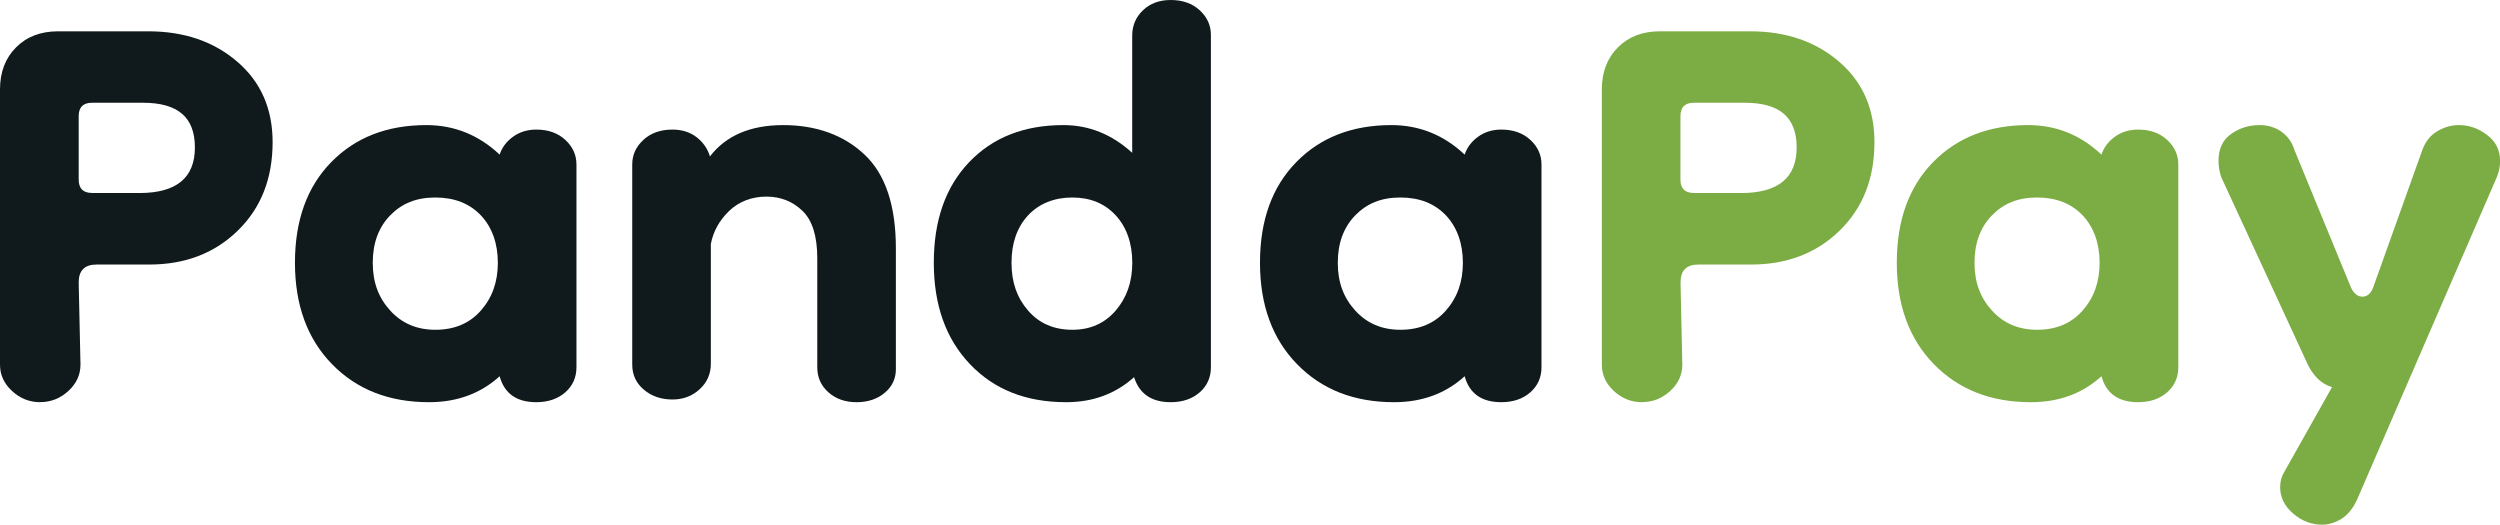
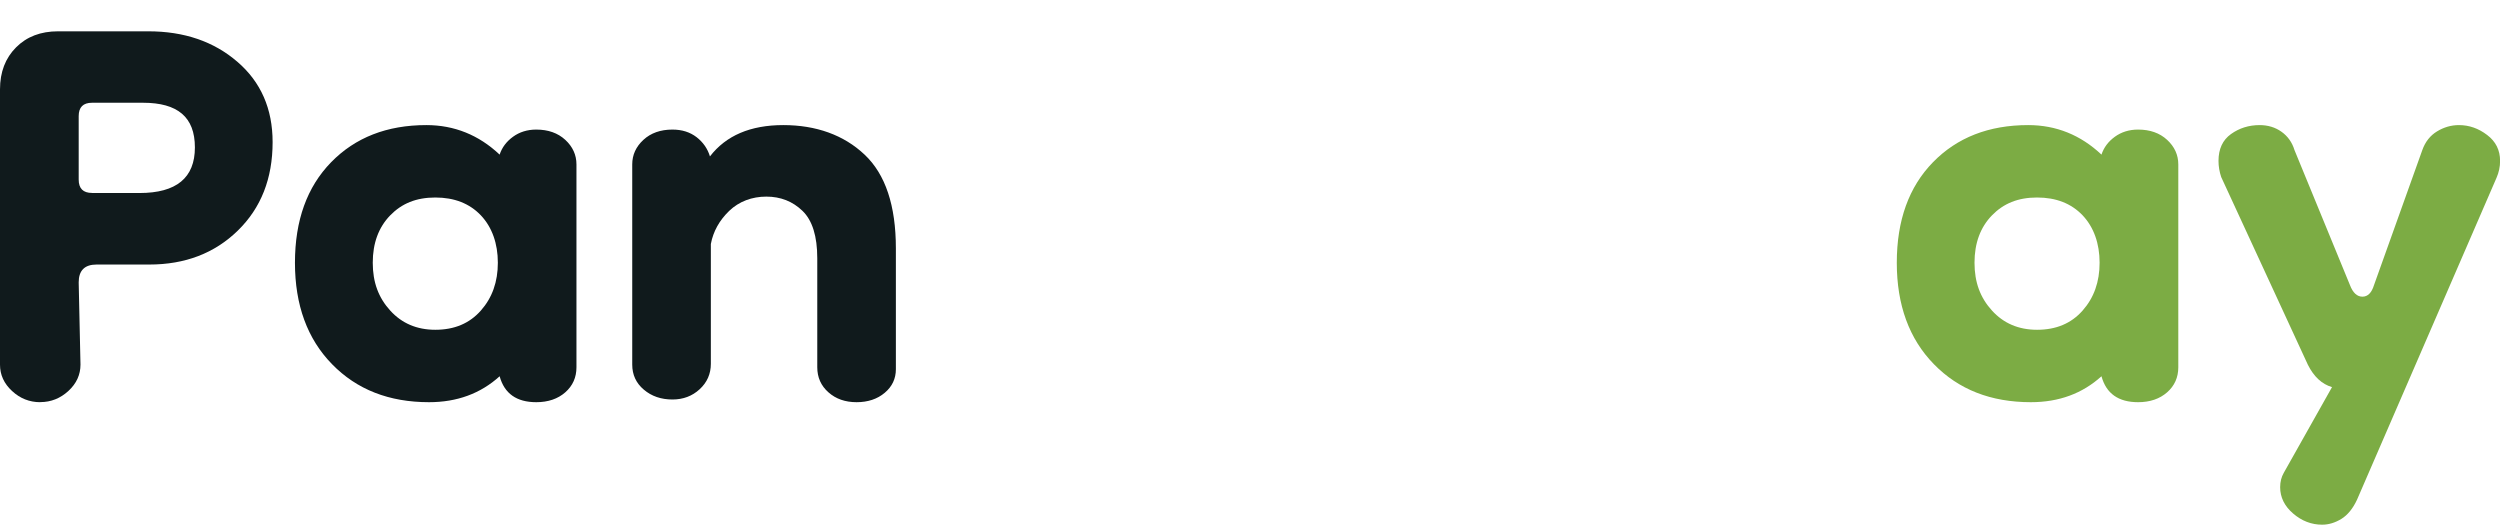
<svg xmlns="http://www.w3.org/2000/svg" id="a" viewBox="0 0 306.57 64.34">
  <defs>
    <style>.b{fill:#7cac44;}.c{fill:#101a1c;}</style>
  </defs>
  <path class="c" d="M4.93,49.32c-1.31,0-2.47-.46-3.45-1.37-.99-.91-1.48-1.99-1.48-3.23V10.96c0-2.12.66-3.84,1.97-5.15,1.31-1.32,3.03-1.97,5.15-1.97h11.07c4.38,0,8.02,1.24,10.91,3.73,2.89,2.48,4.33,5.77,4.33,9.86,0,4.46-1.42,8.07-4.27,10.85-2.85,2.78-6.47,4.16-10.85,4.16h-6.47c-1.46,0-2.19.73-2.19,2.19l.22,10.08c0,1.24-.49,2.32-1.48,3.23-.99.91-2.14,1.37-3.45,1.37ZM11.29,23.67h5.81c4.53,0,6.8-1.86,6.8-5.59s-2.12-5.48-6.36-5.48h-6.25c-1.1,0-1.64.55-1.64,1.64v7.78c0,1.1.55,1.64,1.64,1.64Z" />
  <path class="c" d="M52.61,49.32c-4.9,0-8.86-1.55-11.89-4.66-3.03-3.1-4.55-7.25-4.55-12.44s1.48-9.3,4.44-12.33c2.96-3.03,6.85-4.55,11.67-4.55,3.43,0,6.43,1.21,8.99,3.62.29-.88.84-1.61,1.64-2.19.8-.58,1.75-.88,2.85-.88,1.46,0,2.65.42,3.56,1.26.91.84,1.37,1.85,1.37,3.01v24.88c0,1.24-.46,2.27-1.37,3.07-.91.8-2.1,1.21-3.56,1.21-2.41,0-3.91-1.06-4.49-3.18-2.34,2.12-5.22,3.18-8.66,3.18ZM53.38,40.44c2.34,0,4.2-.78,5.59-2.36,1.39-1.57,2.08-3.52,2.08-5.86s-.7-4.35-2.08-5.81c-1.39-1.46-3.25-2.19-5.59-2.19s-4.11.73-5.53,2.19c-1.42,1.46-2.14,3.4-2.14,5.81s.71,4.29,2.14,5.86c1.42,1.57,3.27,2.36,5.53,2.36Z" />
  <path class="c" d="M105.04,49.32c-1.39,0-2.54-.4-3.45-1.21-.91-.8-1.37-1.83-1.37-3.07v-13.37c0-2.7-.6-4.64-1.81-5.81-1.21-1.17-2.69-1.75-4.44-1.75s-3.34.59-4.55,1.75c-1.21,1.17-1.96,2.52-2.25,4.06v14.69c0,1.24-.46,2.28-1.37,3.12-.91.84-2.03,1.26-3.34,1.26-1.39,0-2.56-.4-3.51-1.21-.95-.8-1.42-1.83-1.42-3.07v-24.55c0-1.17.46-2.17,1.37-3.01.91-.84,2.1-1.26,3.56-1.26,1.17,0,2.15.31,2.96.93.8.62,1.35,1.41,1.64,2.36,1.97-2.56,4.97-3.84,8.99-3.84s7.42,1.21,9.97,3.62c2.56,2.41,3.84,6.25,3.84,11.51v14.8c0,1.17-.46,2.14-1.37,2.9-.91.77-2.07,1.15-3.45,1.15Z" />
-   <path class="c" d="M130.73,49.32c-4.9,0-8.82-1.55-11.78-4.66-2.96-3.1-4.44-7.25-4.44-12.44s1.44-9.3,4.33-12.33c2.89-3.03,6.74-4.55,11.56-4.55,3.14,0,5.95,1.13,8.44,3.4V4.38c0-1.24.44-2.28,1.32-3.12.88-.84,2.01-1.26,3.4-1.26,1.46,0,2.65.42,3.56,1.26.91.84,1.37,1.85,1.37,3.01v40.77c0,1.24-.46,2.27-1.37,3.07-.91.8-2.1,1.21-3.56,1.21-2.34,0-3.84-1.02-4.49-3.07-2.27,2.04-5.04,3.07-8.33,3.07ZM131.5,40.44c2.19,0,3.96-.78,5.32-2.36,1.35-1.57,2.03-3.52,2.03-5.86s-.68-4.35-2.03-5.81c-1.35-1.46-3.12-2.19-5.32-2.19s-4.07.73-5.43,2.19c-1.35,1.46-2.03,3.4-2.03,5.81s.67,4.29,2.03,5.86c1.35,1.57,3.16,2.36,5.43,2.36Z" />
-   <path class="c" d="M170.95,49.32c-4.9,0-8.86-1.55-11.89-4.66-3.03-3.1-4.55-7.25-4.55-12.44s1.48-9.3,4.44-12.33c2.96-3.03,6.85-4.55,11.67-4.55,3.43,0,6.43,1.21,8.99,3.62.29-.88.84-1.61,1.64-2.19.8-.58,1.75-.88,2.85-.88,1.46,0,2.65.42,3.56,1.26.91.84,1.37,1.85,1.37,3.01v24.88c0,1.24-.46,2.27-1.37,3.07-.91.8-2.1,1.21-3.56,1.21-2.41,0-3.91-1.06-4.49-3.18-2.34,2.12-5.22,3.18-8.66,3.18ZM171.72,40.44c2.34,0,4.2-.78,5.59-2.36,1.39-1.57,2.08-3.52,2.08-5.86s-.7-4.35-2.08-5.81c-1.39-1.46-3.25-2.19-5.59-2.19s-4.11.73-5.53,2.19c-1.42,1.46-2.14,3.4-2.14,5.81s.71,4.29,2.14,5.86c1.42,1.57,3.27,2.36,5.53,2.36Z" />
-   <path class="b" d="M201.36,49.32c-1.32,0-2.47-.46-3.45-1.37-.99-.91-1.48-1.99-1.48-3.23V10.96c0-2.12.66-3.84,1.97-5.15,1.32-1.32,3.03-1.97,5.15-1.97h11.07c4.38,0,8.02,1.24,10.91,3.73,2.89,2.48,4.33,5.77,4.33,9.86,0,4.46-1.42,8.07-4.27,10.85-2.85,2.78-6.47,4.16-10.85,4.16h-6.47c-1.46,0-2.19.73-2.19,2.19l.22,10.08c0,1.24-.49,2.32-1.48,3.23-.99.91-2.14,1.37-3.45,1.37ZM207.71,23.67h5.81c4.53,0,6.8-1.86,6.8-5.59s-2.12-5.48-6.36-5.48h-6.25c-1.1,0-1.64.55-1.64,1.64v7.78c0,1.1.55,1.64,1.64,1.64Z" />
  <path class="b" d="M249.04,49.32c-4.9,0-8.86-1.55-11.89-4.66-3.03-3.1-4.55-7.25-4.55-12.44s1.48-9.3,4.44-12.33c2.96-3.03,6.85-4.55,11.67-4.55,3.43,0,6.43,1.21,8.99,3.62.29-.88.84-1.61,1.64-2.19.8-.58,1.75-.88,2.85-.88,1.46,0,2.65.42,3.56,1.26.91.84,1.37,1.85,1.37,3.01v24.88c0,1.24-.46,2.27-1.37,3.07-.91.8-2.1,1.21-3.56,1.21-2.41,0-3.91-1.06-4.49-3.18-2.34,2.12-5.22,3.18-8.66,3.18ZM249.8,40.44c2.34,0,4.2-.78,5.59-2.36,1.39-1.57,2.08-3.52,2.08-5.86s-.7-4.35-2.08-5.81c-1.39-1.46-3.25-2.19-5.59-2.19s-4.11.73-5.53,2.19c-1.42,1.46-2.14,3.4-2.14,5.81s.71,4.29,2.14,5.86c1.42,1.57,3.27,2.36,5.53,2.36Z" />
  <path class="b" d="M272.05,19.73c0-1.46.51-2.56,1.53-3.29,1.02-.73,2.19-1.1,3.51-1.1,1.02,0,1.92.27,2.69.82.77.55,1.3,1.3,1.59,2.25l6.8,16.55c.36.95.88,1.42,1.53,1.42s1.13-.47,1.42-1.42l5.92-16.55c.36-1.02.97-1.79,1.81-2.3.84-.51,1.73-.77,2.69-.77,1.24,0,2.39.4,3.45,1.21,1.06.8,1.59,1.86,1.59,3.18,0,.73-.15,1.42-.44,2.08l-17.1,39.46c-.51,1.1-1.15,1.88-1.92,2.36-.77.47-1.55.71-2.36.71-1.32,0-2.5-.46-3.56-1.37-1.06-.91-1.59-1.99-1.59-3.23,0-.66.15-1.24.44-1.75l5.92-10.52c-1.24-.36-2.23-1.28-2.96-2.74l-10.63-23.02c-.22-.66-.33-1.31-.33-1.97Z" />
</svg>